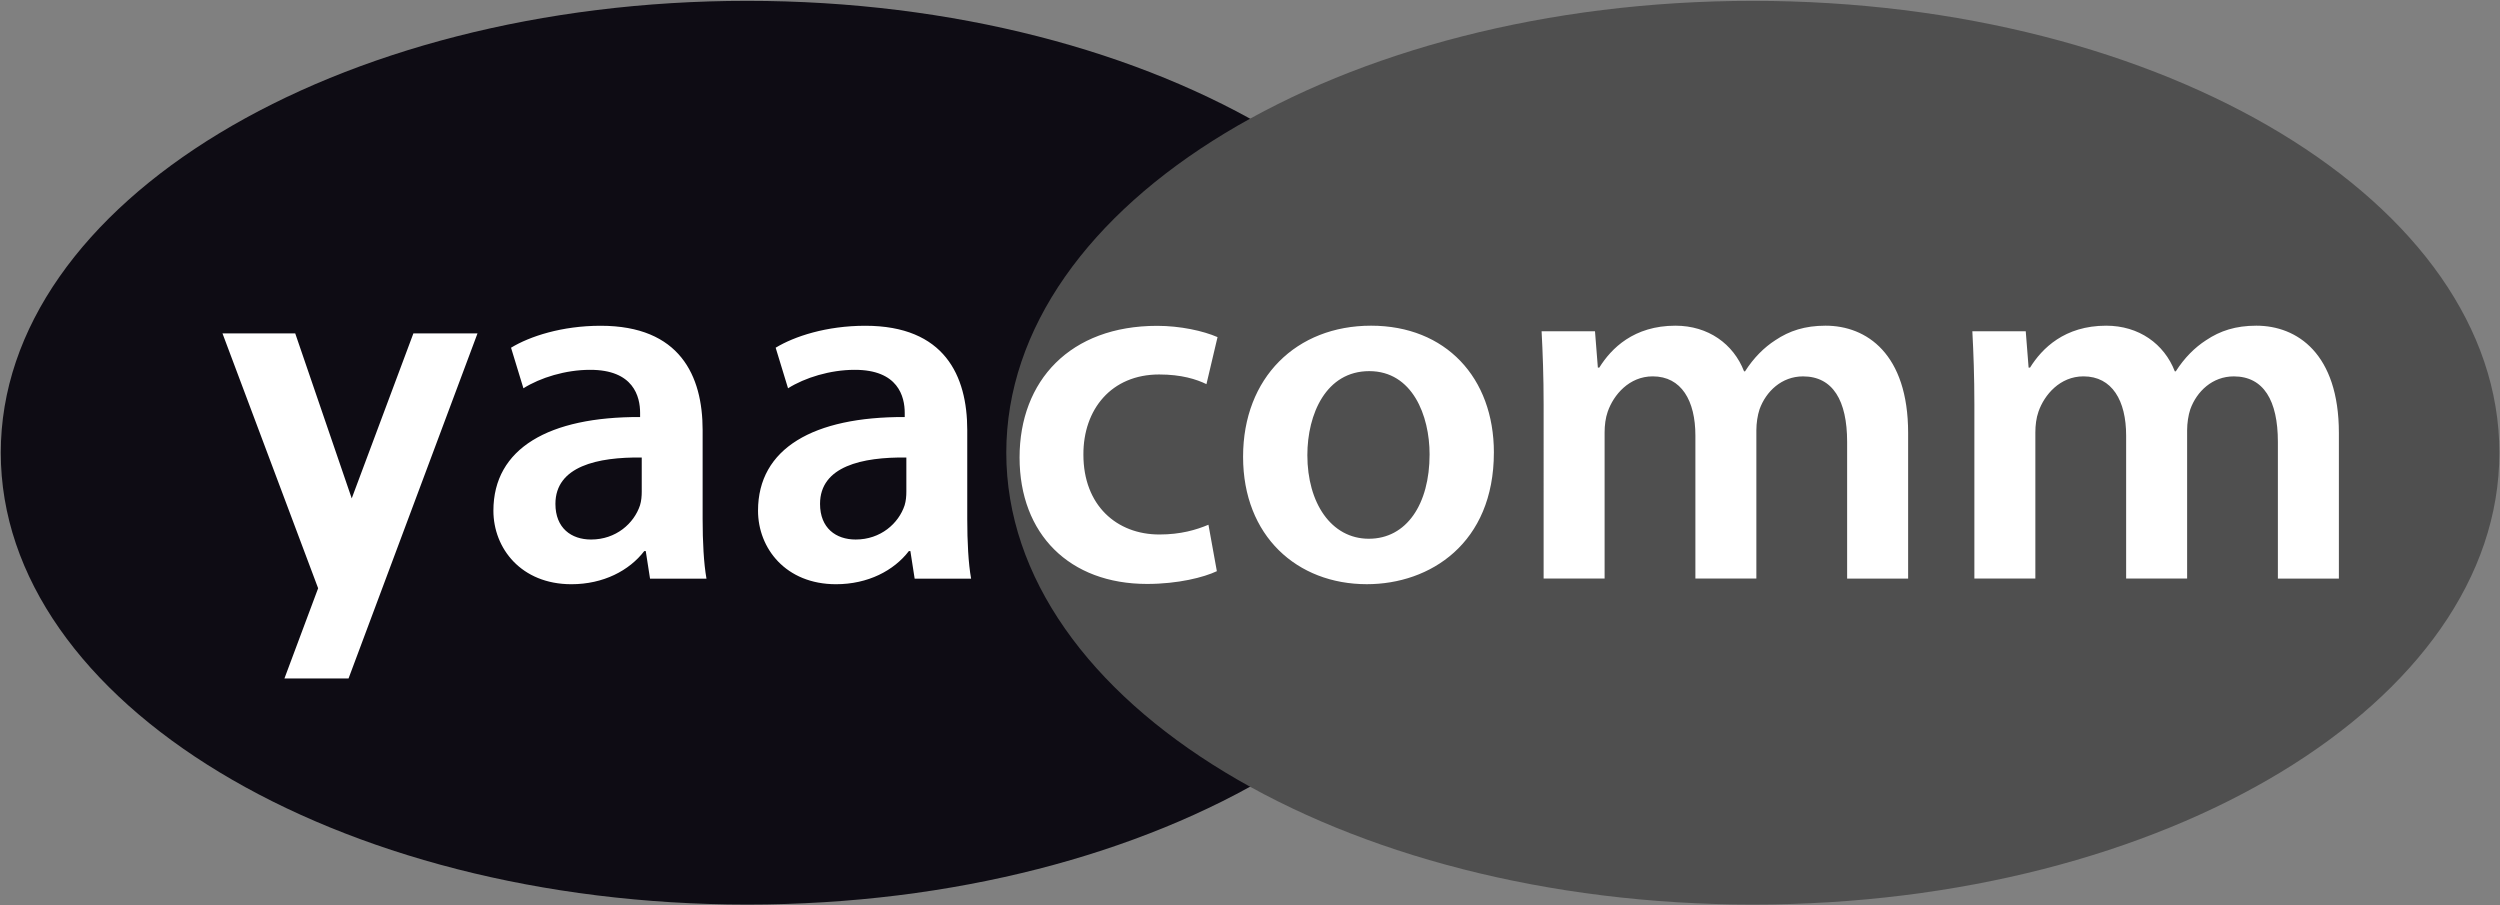
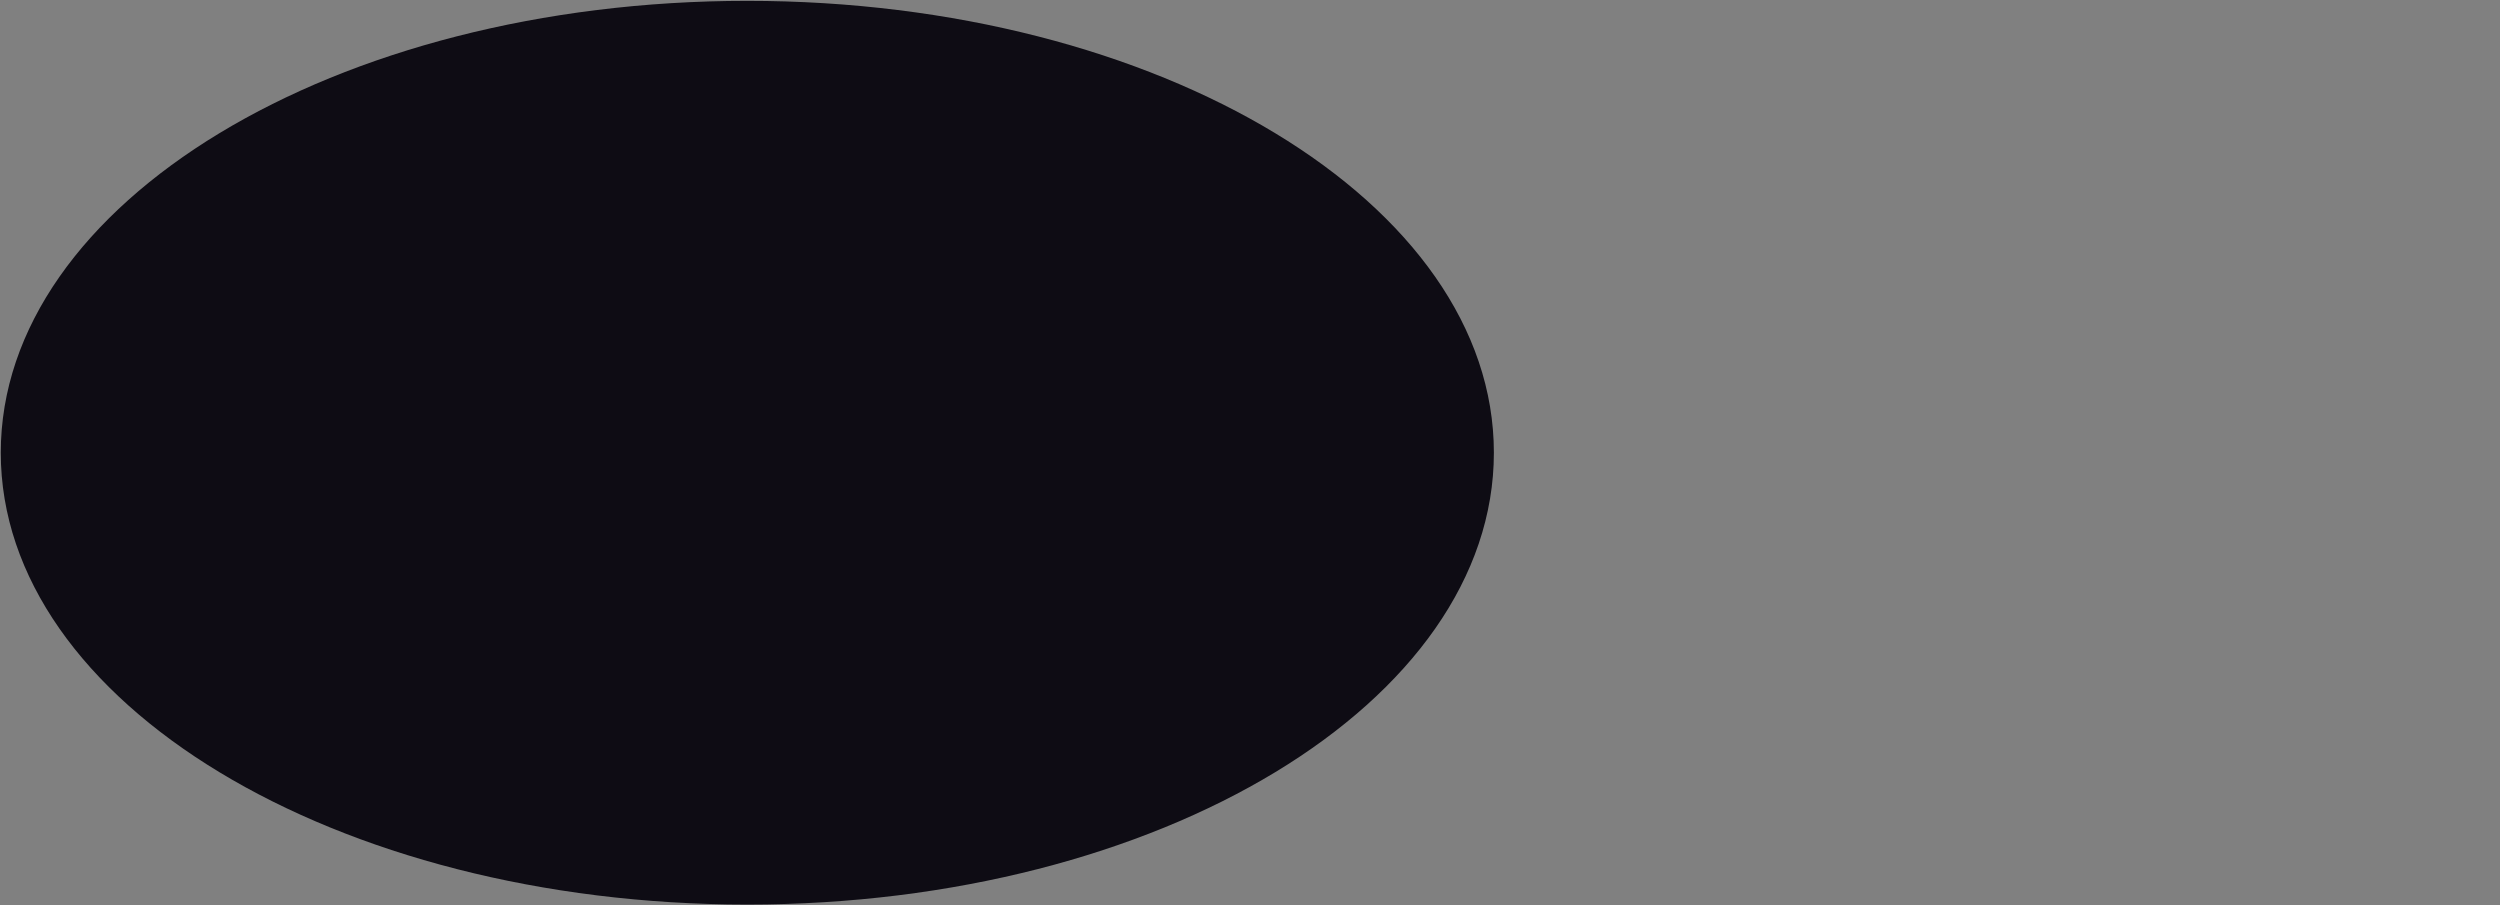
<svg xmlns="http://www.w3.org/2000/svg" width="2604" height="943" fill="none">
  <rect width="100%" height="100%" fill="#808080" stroke="none" />
  <path fill="#0E0C14" d="M778.412 942.185c429.458 0 777.608-210.718 777.608-470.652S1207.87.881 778.412.881C348.951.88.805 211.599.805 471.533S348.95 942.185 778.412 942.185" />
-   <path fill="#4F4F4F" d="M1825.76 942.185c429.46 0 777.6-210.718 777.6-470.652S2255.22.881 1825.76.881s-777.61 210.718-777.61 470.652 348.15 470.652 777.61 470.652" />
-   <path fill="#fff" d="m677.075 602.71-4.454-28.705h-1.565c-15.609 20.327-42.572 34.525-75.906 34.525-52.273 0-81.22-37.347-81.22-76.612 0-64.994 57.916-97.909 152.805-97.534v-4.255c0-16.932-6.702-45.086-52.295-44.909-25.243 0-51.699 8.135-69.248 19.224l-12.897-42.263c19.467-11.817 52.823-22.863 93.367-22.863 82.609 0 106.199 52.097 106.199 108.602v92.75c0 23.414 1.168 46.144 4.012 62.062h-58.754zm-8.62-126.151c-45.968-.618-89.929 9.083-89.929 48.304 0 25.221 16.557 37.105 37.127 37.105 25.993 0 44.733-16.778 50.972-35.65 1.411-4.519 1.808-9.634 1.808-14.154v-35.605zM952.7 602.71l-4.453-28.705h-1.566c-15.609 20.327-42.572 34.525-75.906 34.525-52.273 0-81.22-37.347-81.22-76.612 0-64.994 57.916-97.909 152.805-97.534v-4.255c0-16.932-6.702-45.086-52.295-44.909-25.243 0-51.699 8.135-69.248 19.224l-12.897-42.263c19.467-11.817 52.823-22.863 93.367-22.863 82.609 0 106.203 52.097 106.203 108.602v92.75c0 23.414 1.16 46.144 4.01 62.062h-58.756zm-8.62-126.151c-45.968-.618-89.929 9.083-89.929 48.304 0 25.221 16.535 37.105 37.127 37.105 25.993 0 44.733-16.778 50.972-35.65 1.389-4.519 1.808-9.634 1.808-14.154v-35.605zm323.42 118.38c-13.5 6.394-40.37 13.294-72.71 13.294-80.76 0-132.81-51.809-132.81-131.75s52.69-137.087 143.3-137.087c24.07 0 48.02 5.248 62.9 11.751l-11.55 48.988c-10.48-5.115-26.08-10.075-49.28-10.075-49.69 0-79.1 36.311-78.88 83.534 0 52.846 34.7 83.138 79.1 83.138 22.31 0 38.43-4.828 51.15-10.163l8.75 48.37zm288.52-123.595c0 94.69-66.45 137.152-132.32 137.152-72.67 0-128.91-50.156-128.91-132.721s55.67-136.535 133.29-136.535c77.63 0 127.96 54.015 127.96 132.082zm-194.28 2.8c0 49.561 24.74 87.018 64.05 87.018s63.27-36.046 63.27-87.878c0-40.478-17.9-86.71-62.85-86.71s-64.47 44.623-64.47 87.57m246.1-52.471c0-29.763-.94-54.301-2.11-76.612h55.62l2.98 37.832h1.5c12.43-19.975 35.87-43.653 79.32-43.653 34.11 0 60.39 18.96 71.45 47.511h1.06c9.02-14.11 19.84-24.869 31.51-32.365 14.68-9.855 30.88-15.146 52.36-15.146 42.57 0 85.98 29.146 85.98 111.777v151.637h-63.54V460.166c0-42.947-14.86-68.124-45.95-68.124-22.28 0-38.6 15.719-45.28 34.283-2.07 6.217-3.31 14.462-3.31 21.738v154.569h-63.51V453.684c0-36.288-14.51-61.664-44.45-61.664-24.43 0-40.74 19.136-46.87 36.796-2.31 6.548-3.24 14.242-3.24 21.539v152.277h-63.52V421.629zm448.67 0c0-29.763-.94-54.301-2.11-76.612h55.62l2.98 37.832h1.5c12.43-19.975 35.87-43.653 79.32-43.653 34.11 0 60.39 18.96 71.45 47.511h1.06c9.02-14.11 19.84-24.869 31.51-32.365 14.68-9.855 30.89-15.146 52.36-15.146 42.57 0 85.98 29.146 85.98 111.777v151.637h-63.54V460.166c0-42.947-14.86-68.124-45.94-68.124-22.29 0-38.61 15.719-45.29 34.283-2.07 6.217-3.3 14.462-3.3 21.738v154.569h-63.52V453.684c0-36.288-14.51-61.664-44.45-61.664-24.42 0-40.74 19.136-46.87 36.796-2.31 6.548-3.24 14.242-3.24 21.539v152.277h-63.52V421.629zM430.581 347.287l-64.222 171.832-58.842-171.832h-75.775l99.629 265.442-35.098 93.941h66.779L497.36 347.287z" />
</svg>